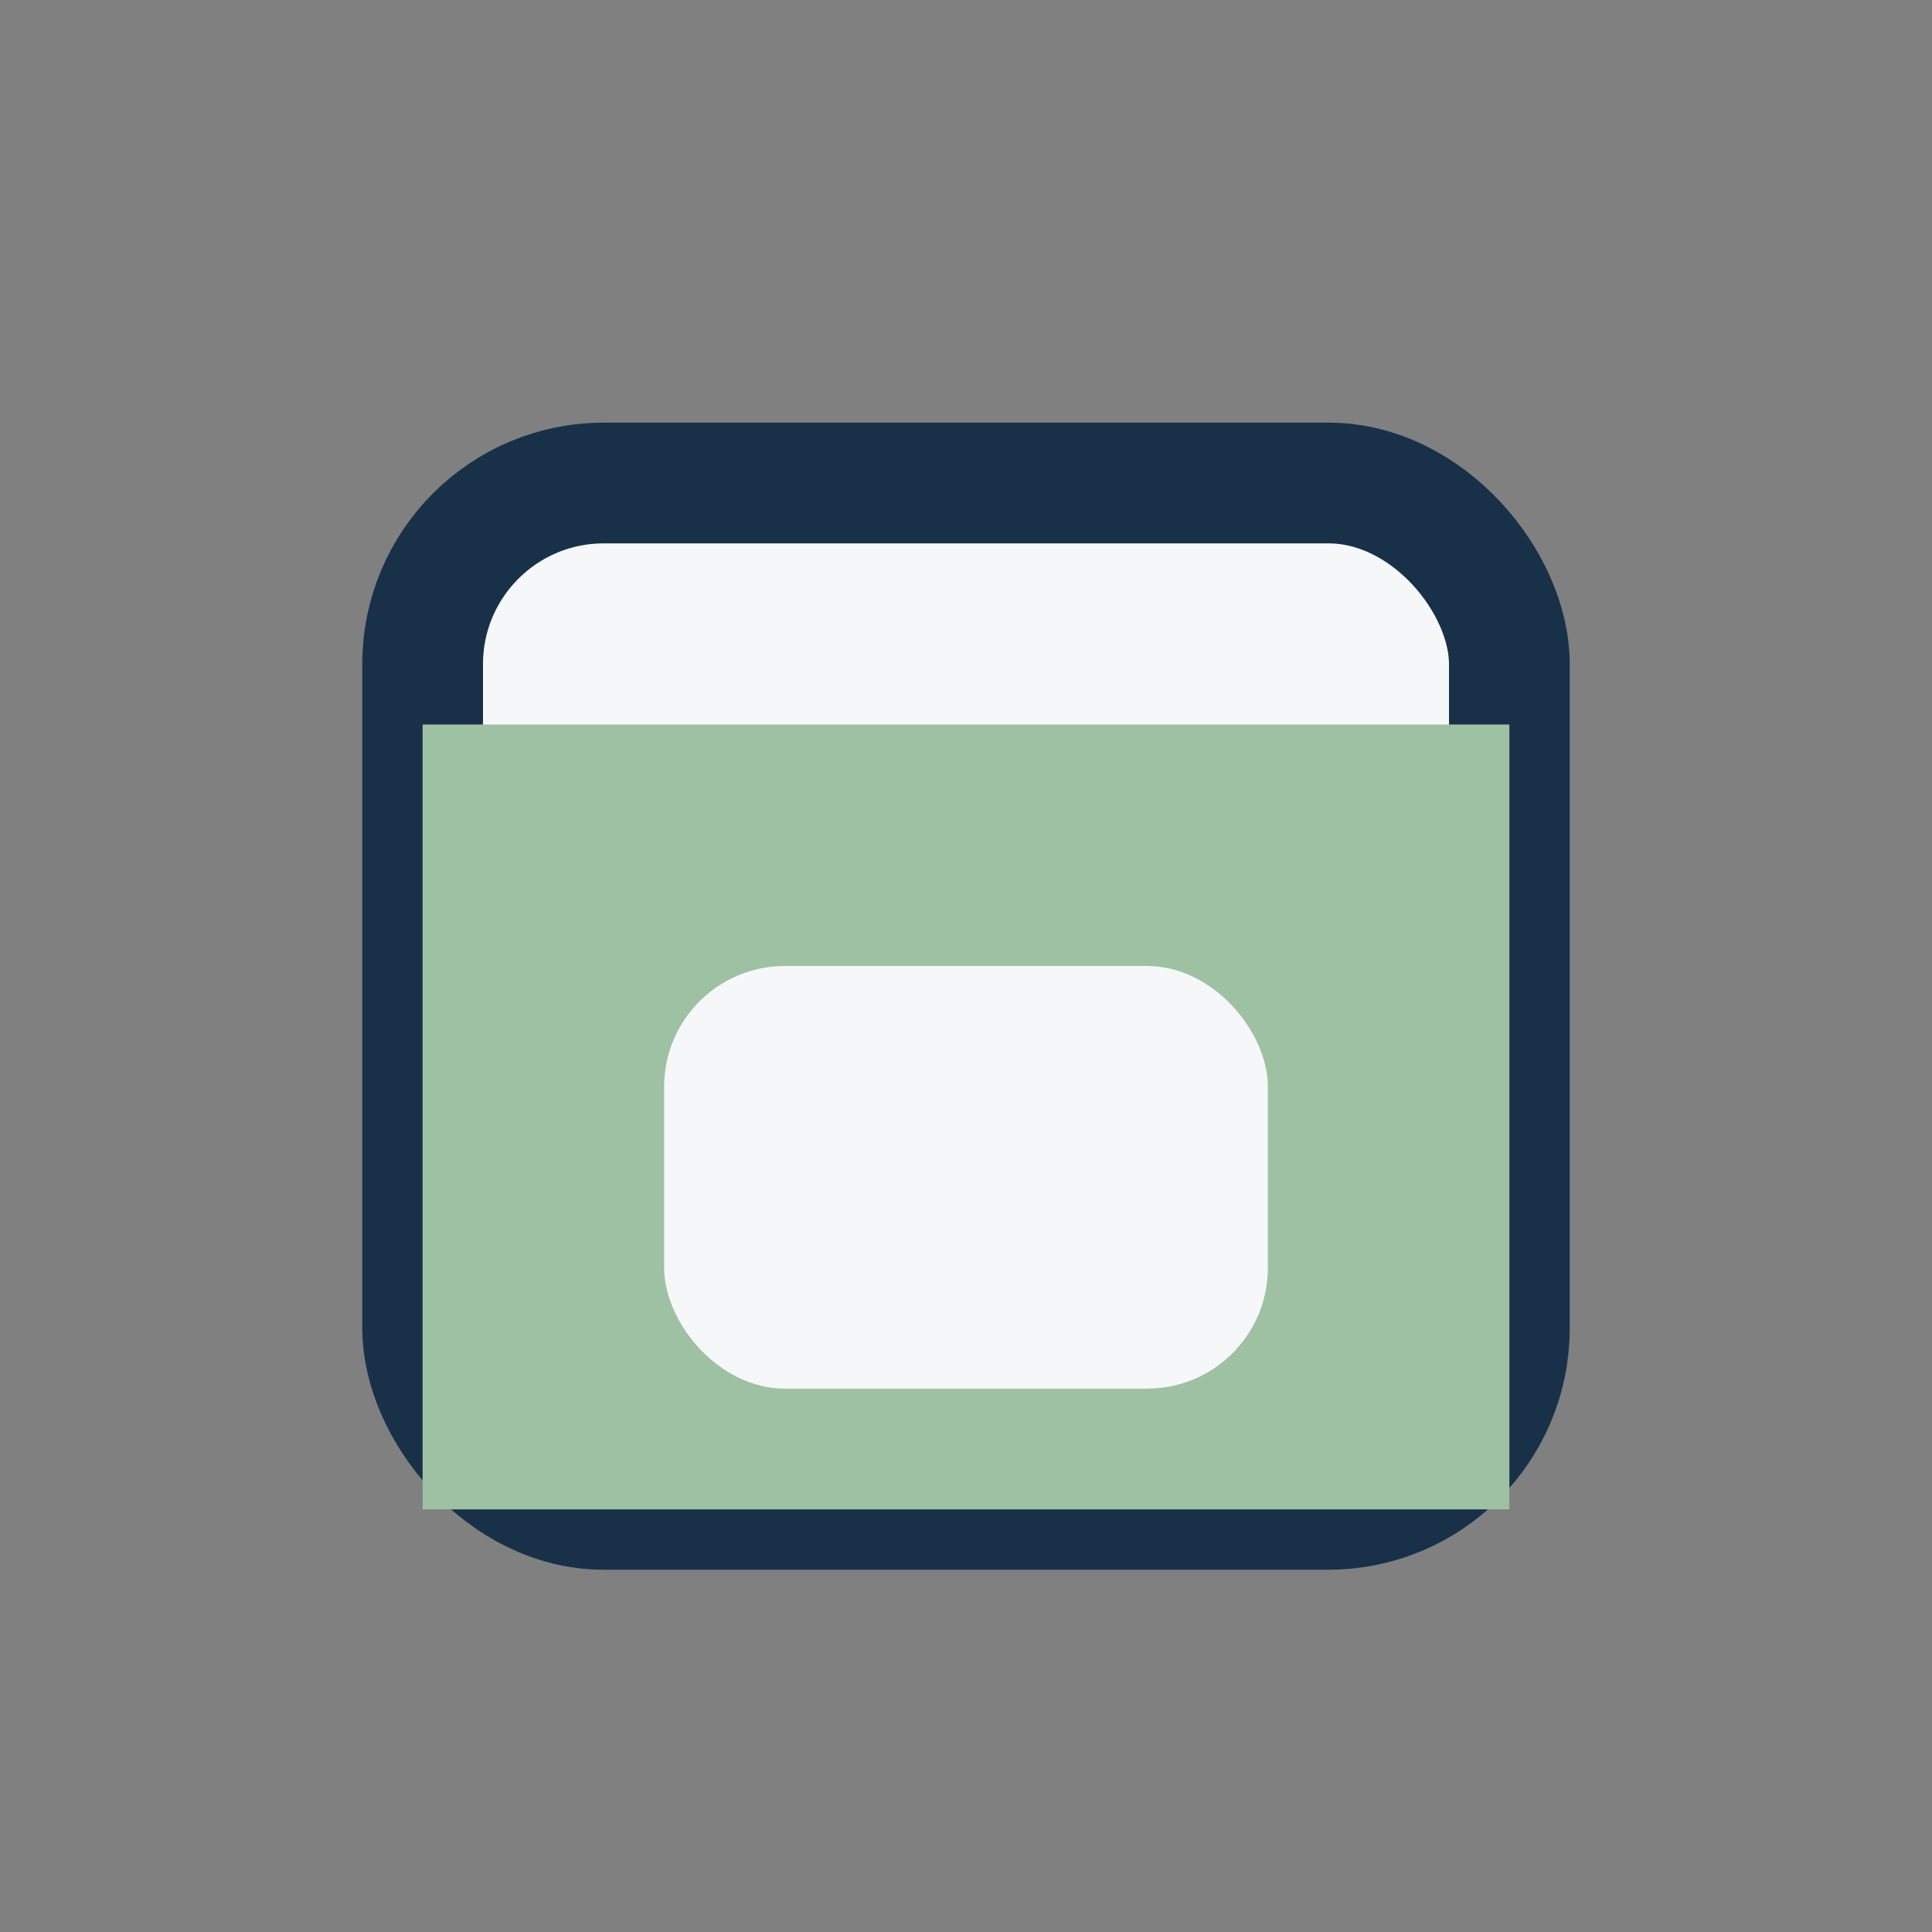
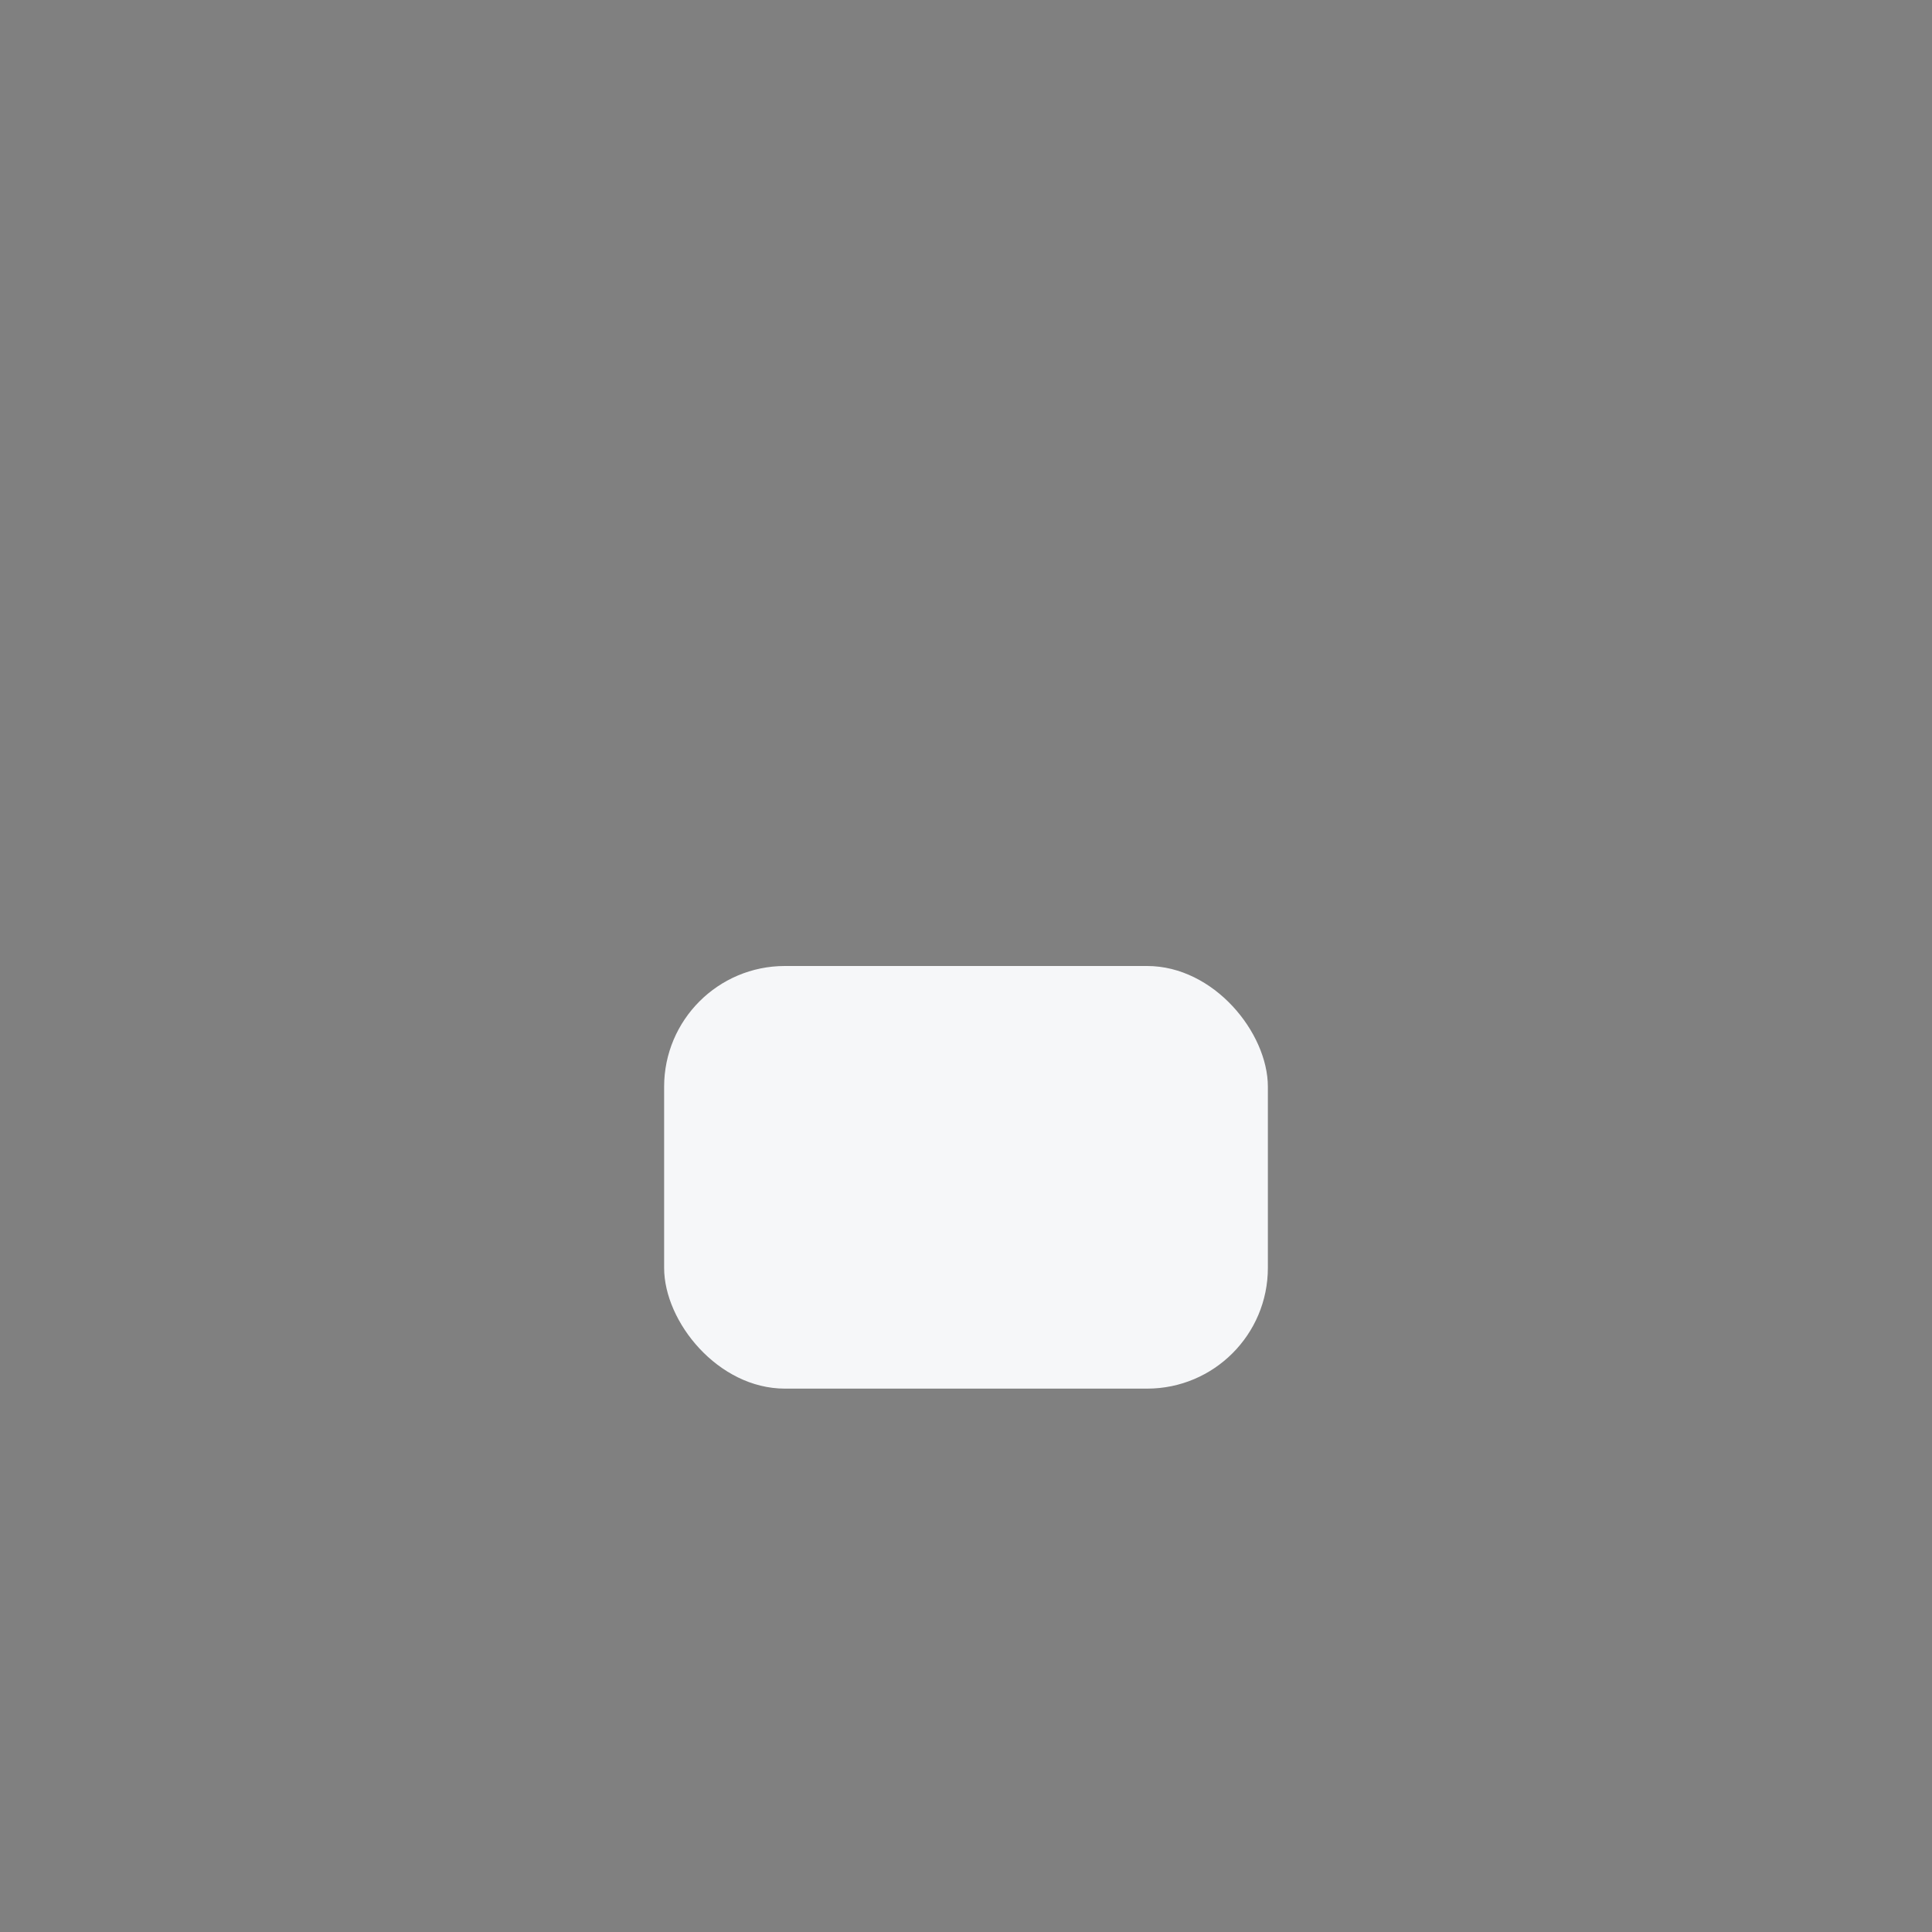
<svg xmlns="http://www.w3.org/2000/svg" width="32" height="32" viewBox="0 0 32 32">
  <rect x="0" y="0" width="32" height="32" fill="#808080" stroke="none" />
-   <rect x="7" y="8" width="18" height="17" rx="3" fill="#F6F7F9" stroke="#193148" stroke-width="2" />
-   <rect x="7" y="12" width="18" height="13" fill="#9EC1A3" />
  <rect x="11" y="16" width="10" height="7" rx="2" fill="#F6F7F9" />
</svg>